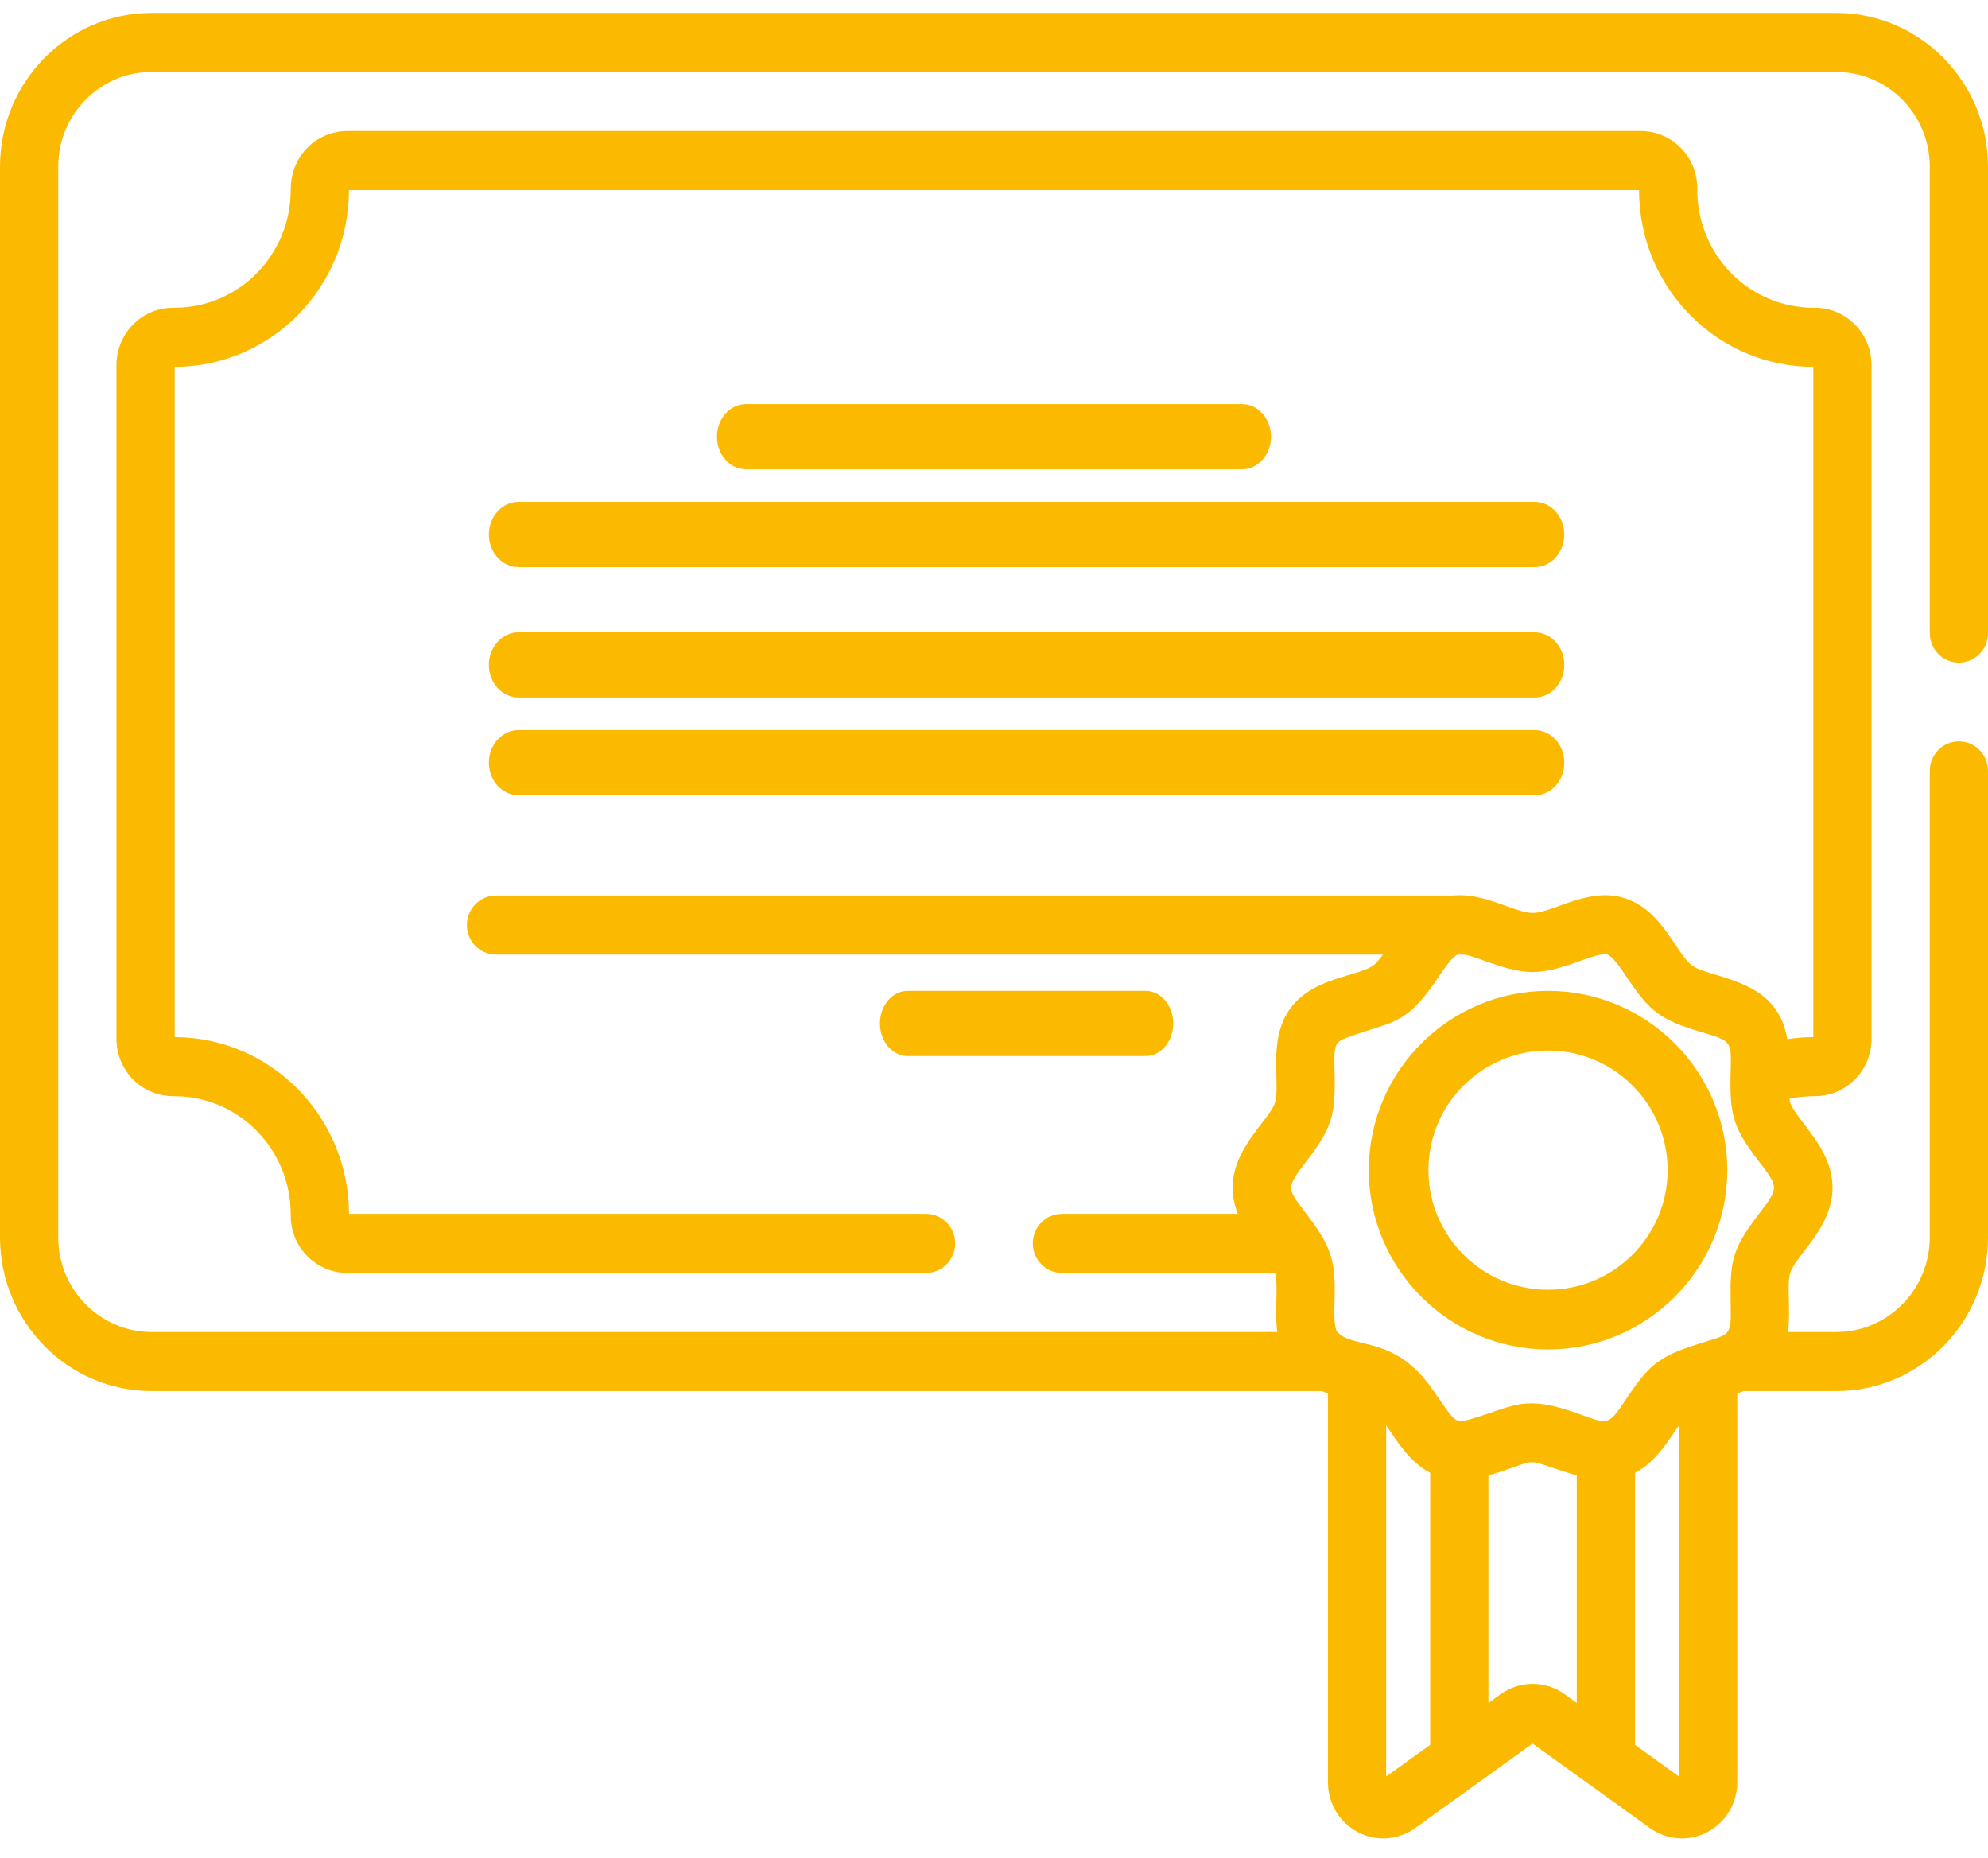
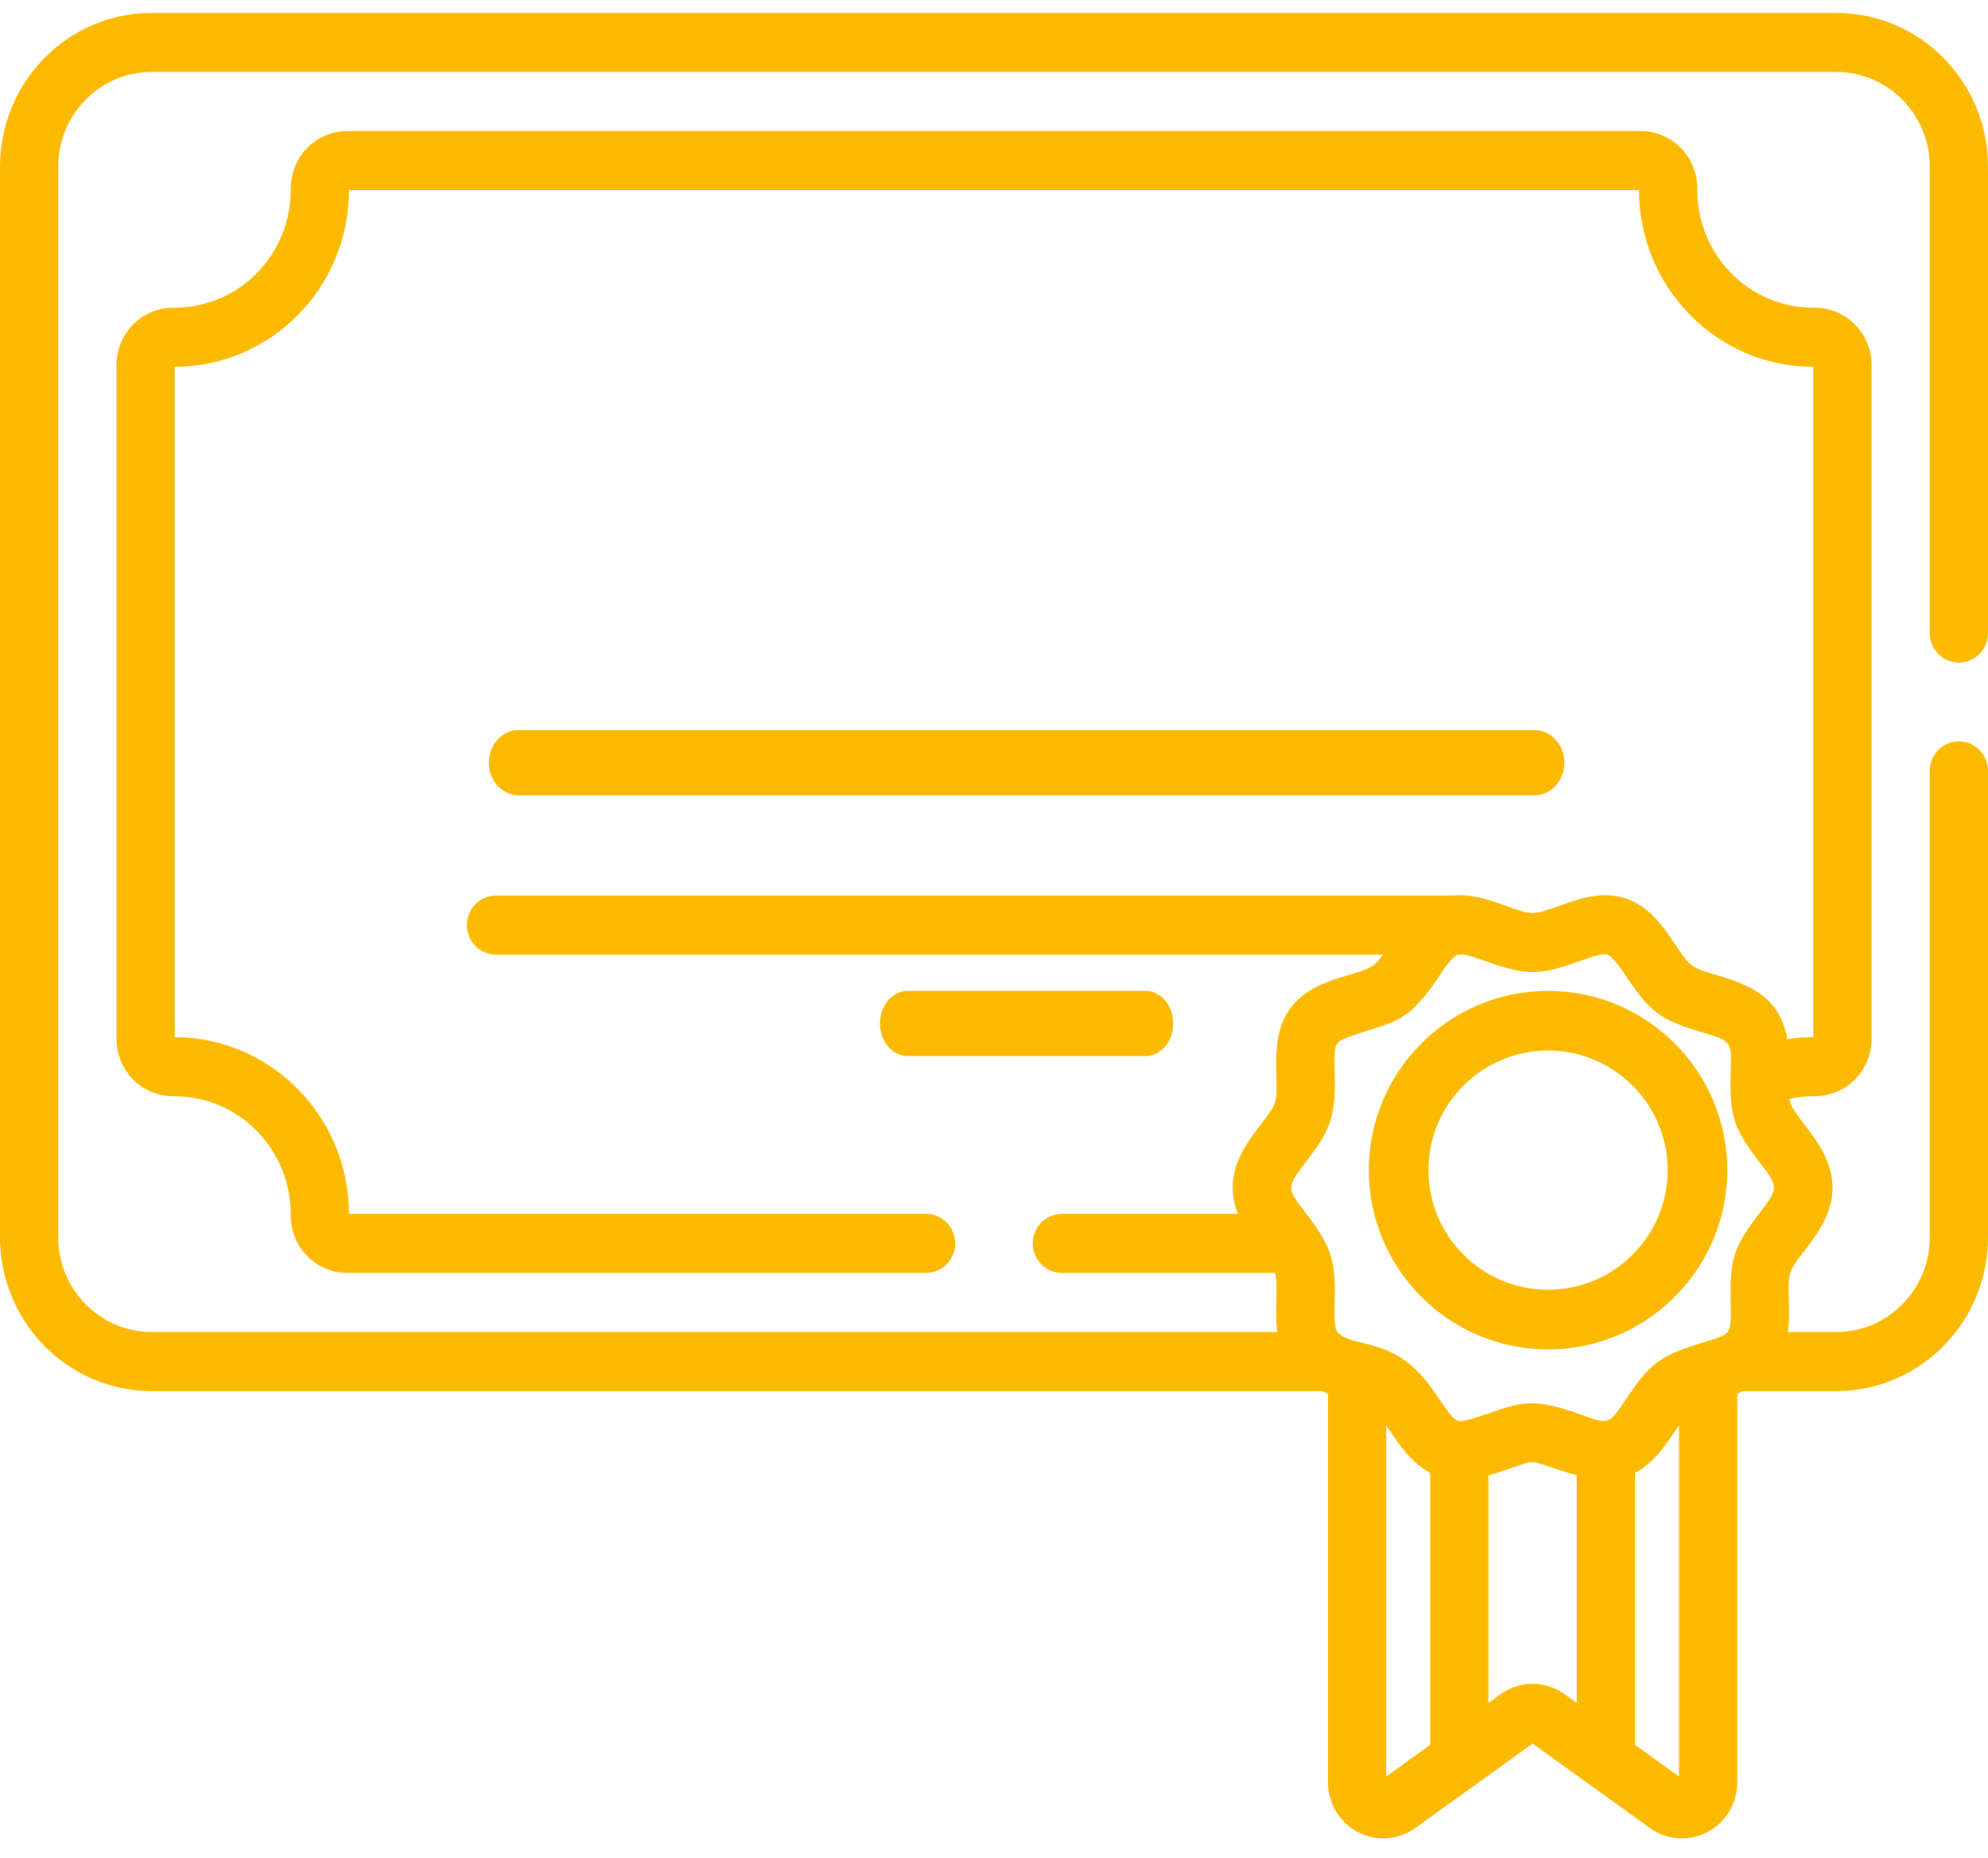
<svg xmlns="http://www.w3.org/2000/svg" width="61px" height="57px" viewBox="0 0 61 57">
  <title>certificate</title>
  <g id="Page-1" stroke="none" stroke-width="1" fill="none" fill-rule="evenodd">
    <g id="Start-Your-Own-Business" transform="translate(-126, -4265)" fill="#FBBA00" fill-rule="nonzero">
      <g id="certificate" transform="translate(126, 4265)">
        <path d="M47.5,41.397 C50.533,41.397 53,38.929 53,35.897 C53,32.864 50.533,30.397 47.5,30.397 C44.467,30.397 42,32.864 42,35.897 C42,38.929 44.467,41.397 47.5,41.397 Z M47.5,32.227 C49.523,32.227 51.17,33.873 51.17,35.896 C51.17,37.92 49.523,39.566 47.5,39.566 C45.477,39.566 43.83,37.92 43.83,35.896 C43.83,33.873 45.477,32.227 47.5,32.227 Z" id="Shape" />
-         <path d="M38.11,14.397 C38.602,14.397 39,13.949 39,13.397 C39,12.844 38.602,12.397 38.11,12.397 L22.89,12.397 C22.398,12.397 22,12.844 22,13.397 C22,13.949 22.398,14.397 22.89,14.397 L38.11,14.397 Z" id="Path" />
-         <path d="M36,31.397 C36,30.844 35.618,30.397 35.147,30.397 L27.853,30.397 C27.382,30.397 27,30.844 27,31.397 C27,31.949 27.382,32.397 27.853,32.397 L35.147,32.397 C35.618,32.397 36,31.949 36,31.397 Z" id="Path" />
-         <path d="M15,16.397 C15,16.949 15.408,17.397 15.912,17.397 L47.088,17.397 C47.592,17.397 48,16.949 48,16.397 C48,15.844 47.592,15.397 47.088,15.397 L15.912,15.397 C15.408,15.397 15,15.844 15,16.397 Z" id="Path" />
-         <path d="M15.912,21.397 L47.088,21.397 C47.592,21.397 48,20.949 48,20.397 C48,19.844 47.592,19.397 47.088,19.397 L15.912,19.397 C15.408,19.397 15,19.844 15,20.397 C15,20.949 15.408,21.397 15.912,21.397 Z" id="Path" />
+         <path d="M36,31.397 C36,30.844 35.618,30.397 35.147,30.397 L27.853,30.397 C27.382,30.397 27,30.844 27,31.397 C27,31.949 27.382,32.397 27.853,32.397 L35.147,32.397 C35.618,32.397 36,31.949 36,31.397 " id="Path" />
        <path d="M15.912,24.397 L47.088,24.397 C47.592,24.397 48,23.949 48,23.397 C48,22.844 47.592,22.397 47.088,22.397 L15.912,22.397 C15.408,22.397 15,22.844 15,23.397 C15,23.949 15.408,24.397 15.912,24.397 Z" id="Path" />
        <path d="M0,5.112 L0,37.958 C0,40.558 2.087,42.674 4.651,42.674 L40.563,42.674 C40.624,42.701 40.686,42.726 40.747,42.75 L40.747,54.675 C40.747,55.321 41.099,55.907 41.666,56.204 C41.912,56.333 42.179,56.397 42.445,56.397 C42.79,56.397 43.133,56.289 43.427,56.078 L45.295,54.734 L45.295,54.734 L47.026,53.488 L50.626,56.078 C51.146,56.452 51.821,56.5 52.387,56.204 C52.954,55.907 53.306,55.321 53.306,54.675 L53.306,42.75 C53.367,42.726 53.429,42.701 53.49,42.674 L56.349,42.674 C58.913,42.674 61,40.558 61,37.958 L61,23.649 C61,23.149 60.6,22.743 60.106,22.743 C59.613,22.743 59.213,23.149 59.213,23.649 L59.213,37.958 C59.213,39.559 57.928,40.862 56.349,40.862 L54.862,40.862 C54.951,40.171 54.816,39.409 54.934,39.04 C55.107,38.5 56.229,37.667 56.229,36.435 C56.229,35.626 55.754,35.004 55.373,34.505 C54.988,34.003 54.938,33.896 54.907,33.708 C55.149,33.656 55.396,33.629 55.646,33.629 C56.691,33.637 57.426,32.811 57.426,31.868 L57.426,11.203 C57.426,10.214 56.63,9.431 55.678,9.441 C53.639,9.449 52.065,7.792 52.079,5.792 C52.087,4.814 51.306,4.02 50.341,4.02 L10.659,4.02 C9.749,4.02 8.917,4.739 8.921,5.825 C8.921,7.799 7.356,9.449 5.322,9.441 C4.364,9.431 3.574,10.219 3.574,11.203 L3.574,31.868 C3.574,32.799 4.298,33.636 5.355,33.629 C7.292,33.629 8.928,35.217 8.921,37.278 C8.913,38.257 9.694,39.05 10.659,39.05 L28.415,39.05 C28.909,39.05 29.309,38.645 29.309,38.144 C29.309,37.644 28.909,37.238 28.415,37.238 L10.708,37.238 C10.704,34.251 8.308,31.821 5.361,31.817 L5.361,11.253 C8.315,11.249 10.704,8.828 10.708,5.832 L50.292,5.832 C50.294,7.28 50.85,8.64 51.86,9.664 C52.869,10.687 54.211,11.251 55.639,11.253 L55.639,31.817 C55.371,31.817 55.105,31.838 54.842,31.878 C54.617,30.568 53.651,30.204 52.689,29.917 C51.872,29.674 51.866,29.663 51.401,28.97 C51.053,28.451 50.619,27.805 49.871,27.559 C49.147,27.321 48.435,27.577 47.863,27.783 C47.042,28.078 47.011,28.078 46.19,27.783 C45.727,27.616 45.173,27.417 44.595,27.473 L15.219,27.473 C14.725,27.473 14.326,27.878 14.326,28.379 C14.326,28.879 14.725,29.285 15.219,29.285 L42.435,29.285 C42.331,29.427 42.231,29.549 42.14,29.616 C41.598,30.016 39.855,29.967 39.323,31.445 C39.006,32.323 39.272,33.351 39.119,33.83 C38.912,34.475 37.323,35.564 37.982,37.238 L32.585,37.238 C32.091,37.238 31.691,37.644 31.691,38.144 C31.691,38.645 32.091,39.05 32.585,39.05 L39.121,39.05 C39.235,39.426 39.102,40.174 39.191,40.862 L4.651,40.862 C3.072,40.862 1.787,39.56 1.787,37.958 L1.787,5.112 C1.787,3.511 3.072,2.208 4.651,2.208 L56.349,2.208 C57.928,2.208 59.213,3.511 59.213,5.112 L59.213,19.421 C59.213,19.922 59.613,20.327 60.106,20.327 C60.6,20.327 61,19.922 61,19.421 L61,5.112 C61,2.512 58.913,0.397 56.349,0.397 L4.651,0.397 C2.087,0.397 0,2.512 0,5.112 Z M43.884,53.527 L42.534,54.498 L42.534,43.726 C42.861,44.201 43.239,44.844 43.884,45.183 L43.884,53.527 Z M48.382,52.241 L48.009,51.973 C47.972,51.946 47.935,51.922 47.896,51.898 C47.629,51.736 47.328,51.656 47.026,51.656 C46.682,51.656 46.338,51.761 46.044,51.973 L45.671,52.241 L45.671,45.261 C47.464,44.731 46.519,44.713 48.382,45.261 L48.382,52.241 Z M51.518,54.498 L50.169,53.527 L50.169,45.183 C50.813,44.844 51.191,44.202 51.518,43.726 L51.518,54.498 Z M40.093,35.615 C40.849,34.626 40.985,34.239 40.951,32.926 C40.926,31.987 40.945,31.971 41.423,31.798 C42.751,31.315 43.131,31.476 44.129,29.989 C44.322,29.702 44.562,29.346 44.728,29.285 C44.924,29.285 44.92,29.248 45.593,29.49 C46.814,29.929 47.245,29.927 48.46,29.49 C48.761,29.382 49.172,29.234 49.319,29.282 C49.485,29.337 49.728,29.699 49.924,29.989 C50.638,31.053 50.966,31.292 52.185,31.656 C53.149,31.942 53.129,31.917 53.102,32.926 C53.068,34.239 53.202,34.624 53.96,35.615 C54.588,36.437 54.589,36.431 53.96,37.254 C53.097,38.382 53.083,38.721 53.106,40.137 C53.122,41.128 53.056,40.882 51.677,41.375 C50.786,41.692 50.459,42.082 49.924,42.879 C49.34,43.749 49.373,43.706 48.459,43.378 C46.762,42.769 46.522,43.118 45.155,43.526 C44.611,43.687 44.672,43.641 43.934,42.594 C42.778,40.954 41.559,41.397 41.043,40.872 C40.918,40.738 40.944,40.188 40.95,39.942 C40.978,38.897 40.921,38.419 40.36,37.613 C39.519,36.423 39.347,36.591 40.093,35.615 Z" id="Shape" />
      </g>
    </g>
  </g>
</svg>